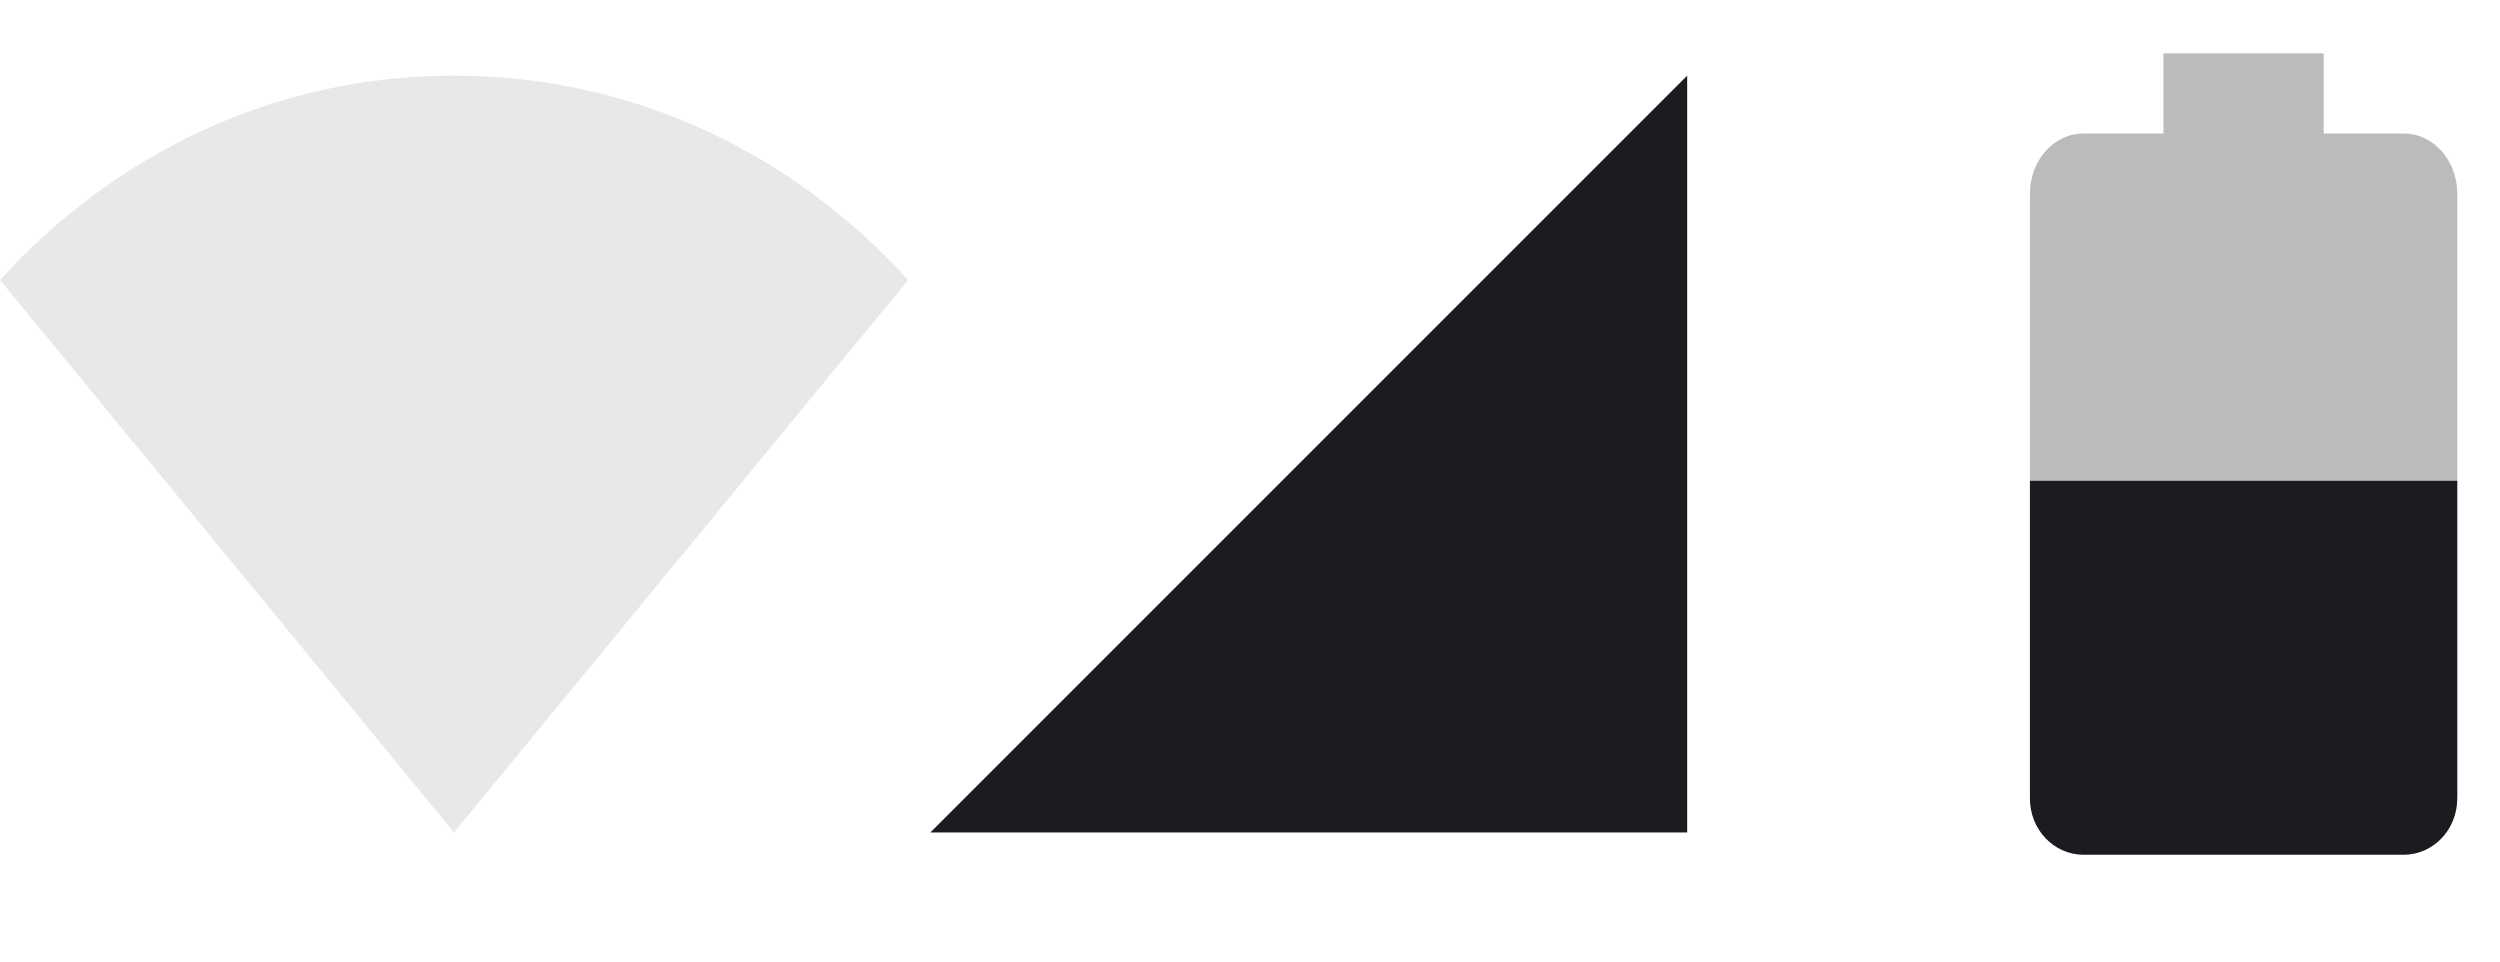
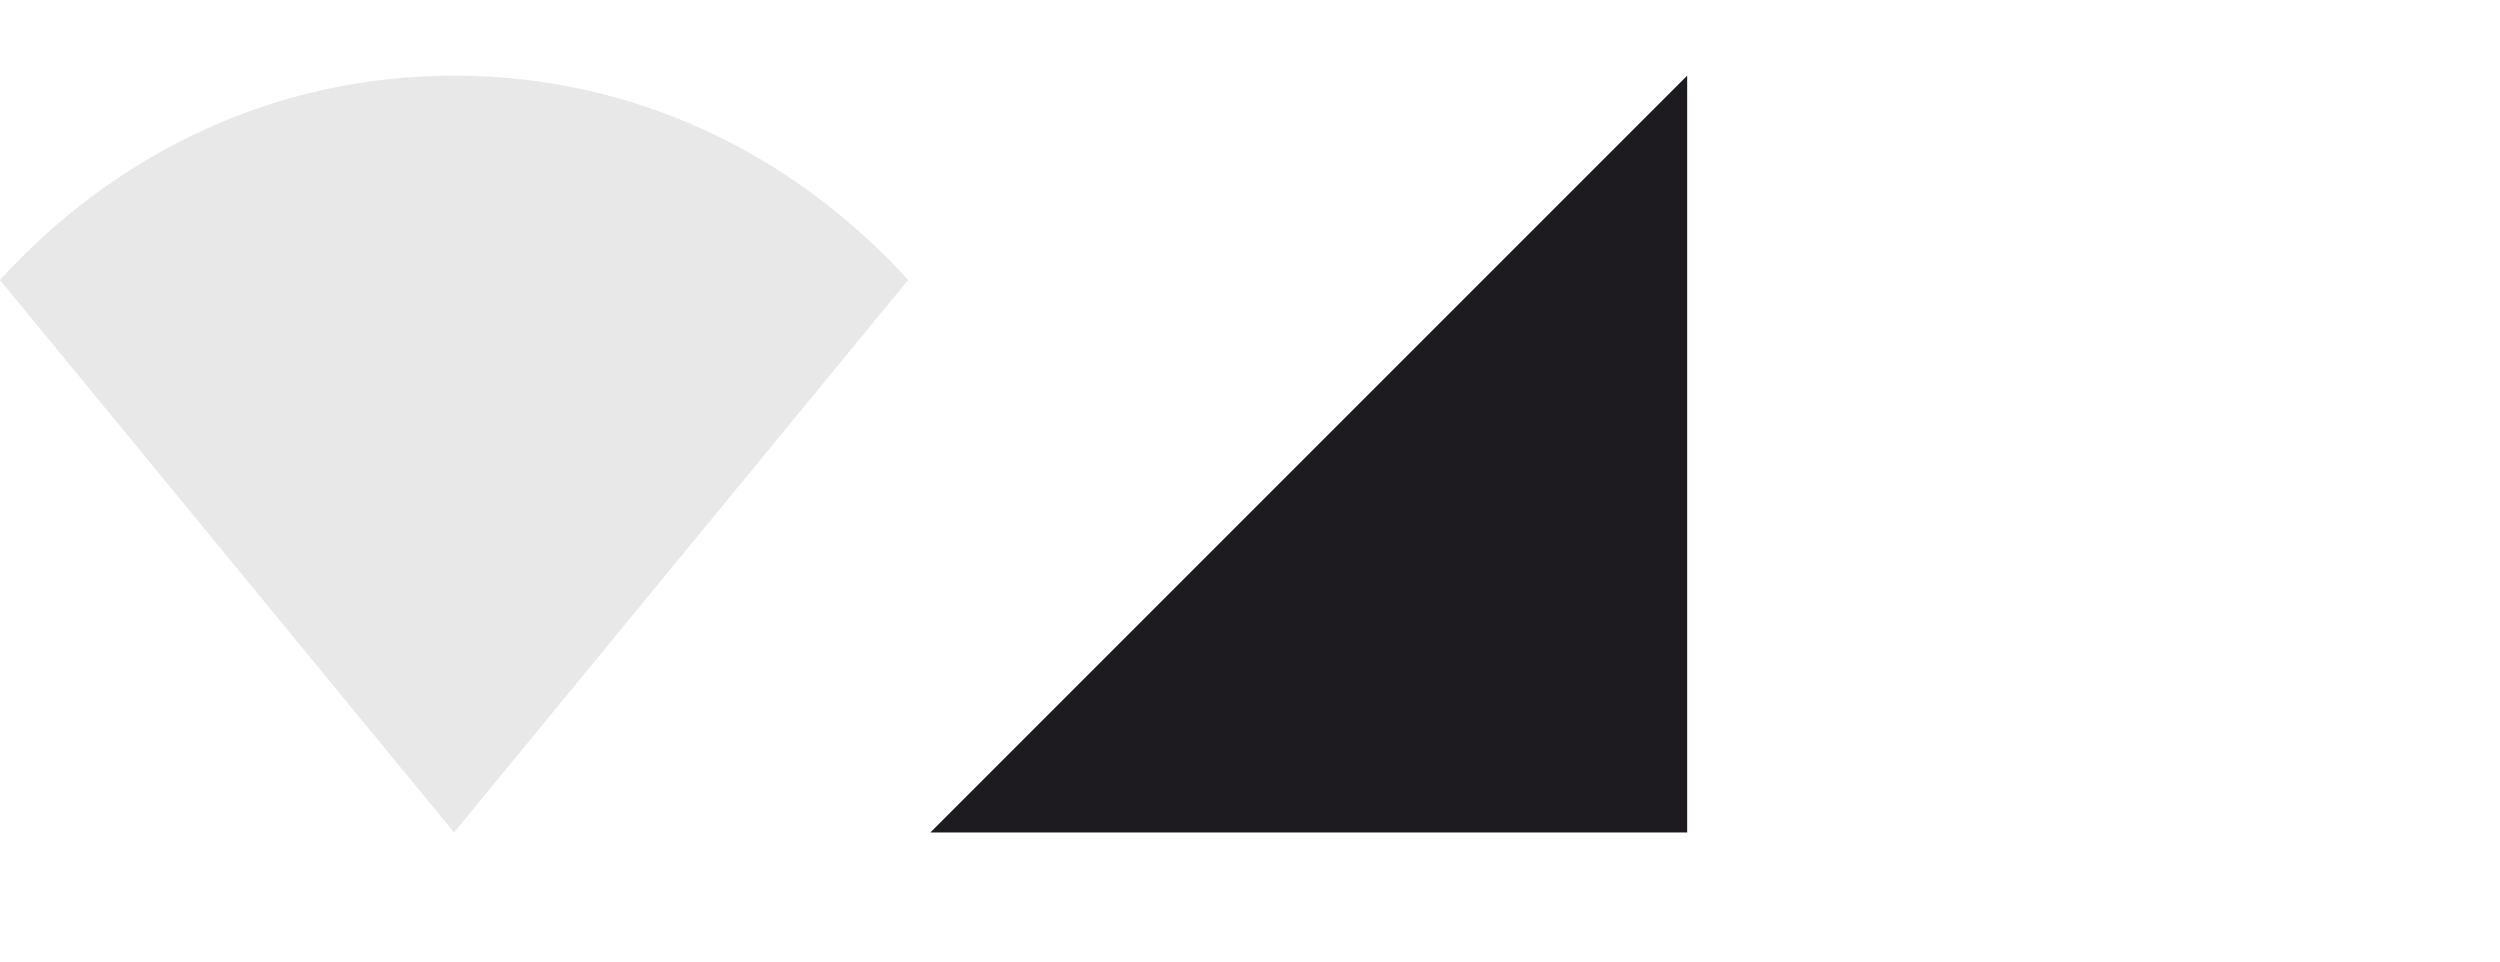
<svg xmlns="http://www.w3.org/2000/svg" fill="none" height="100%" overflow="visible" preserveAspectRatio="none" style="display: block;" viewBox="0 0 39 15" width="100%">
  <g id="right icons">
    <g id="Wifi">
      <g id="Path">
</g>
      <g id="Rectangle">
</g>
      <g id="Path_2">
</g>
      <path d="M7.083 1.18C4.25 1.18 1.771 2.42 0 4.368L7.083 12.986L14.167 4.368C12.396 2.42 9.917 1.18 7.083 1.18Z" fill="#1D1B20" id="Path_3" opacity="0.1" />
    </g>
    <g id="Signal">
      <g id="Path_4">
</g>
      <path d="M26.32 1.18L14.514 12.986H26.32V1.18V1.18Z" fill="#1D1B20" id="Path_5" />
    </g>
    <g id="Battery">
-       <path d="M36.25 0.833H33.75V2.083H32.5C32.04 2.083 31.667 2.503 31.667 3.021V12.396C31.667 12.913 32.04 13.333 32.5 13.333H37.5C37.96 13.333 38.334 12.913 38.334 12.396V3.021C38.334 2.503 37.96 2.083 37.5 2.083H36.25V0.833Z" fill="#1D1B20" id="Base" opacity="0.3" />
-       <path d="M31.667 7.5C31.667 7.986 31.667 11.972 31.667 12.458C31.667 12.942 32.04 13.333 32.5 13.333H37.5C37.96 13.333 38.333 12.942 38.333 12.458C38.333 11.972 38.333 7.986 38.333 7.5H31.667Z" fill="#1D1B20" id="Charge" />
-     </g>
+       </g>
  </g>
</svg>